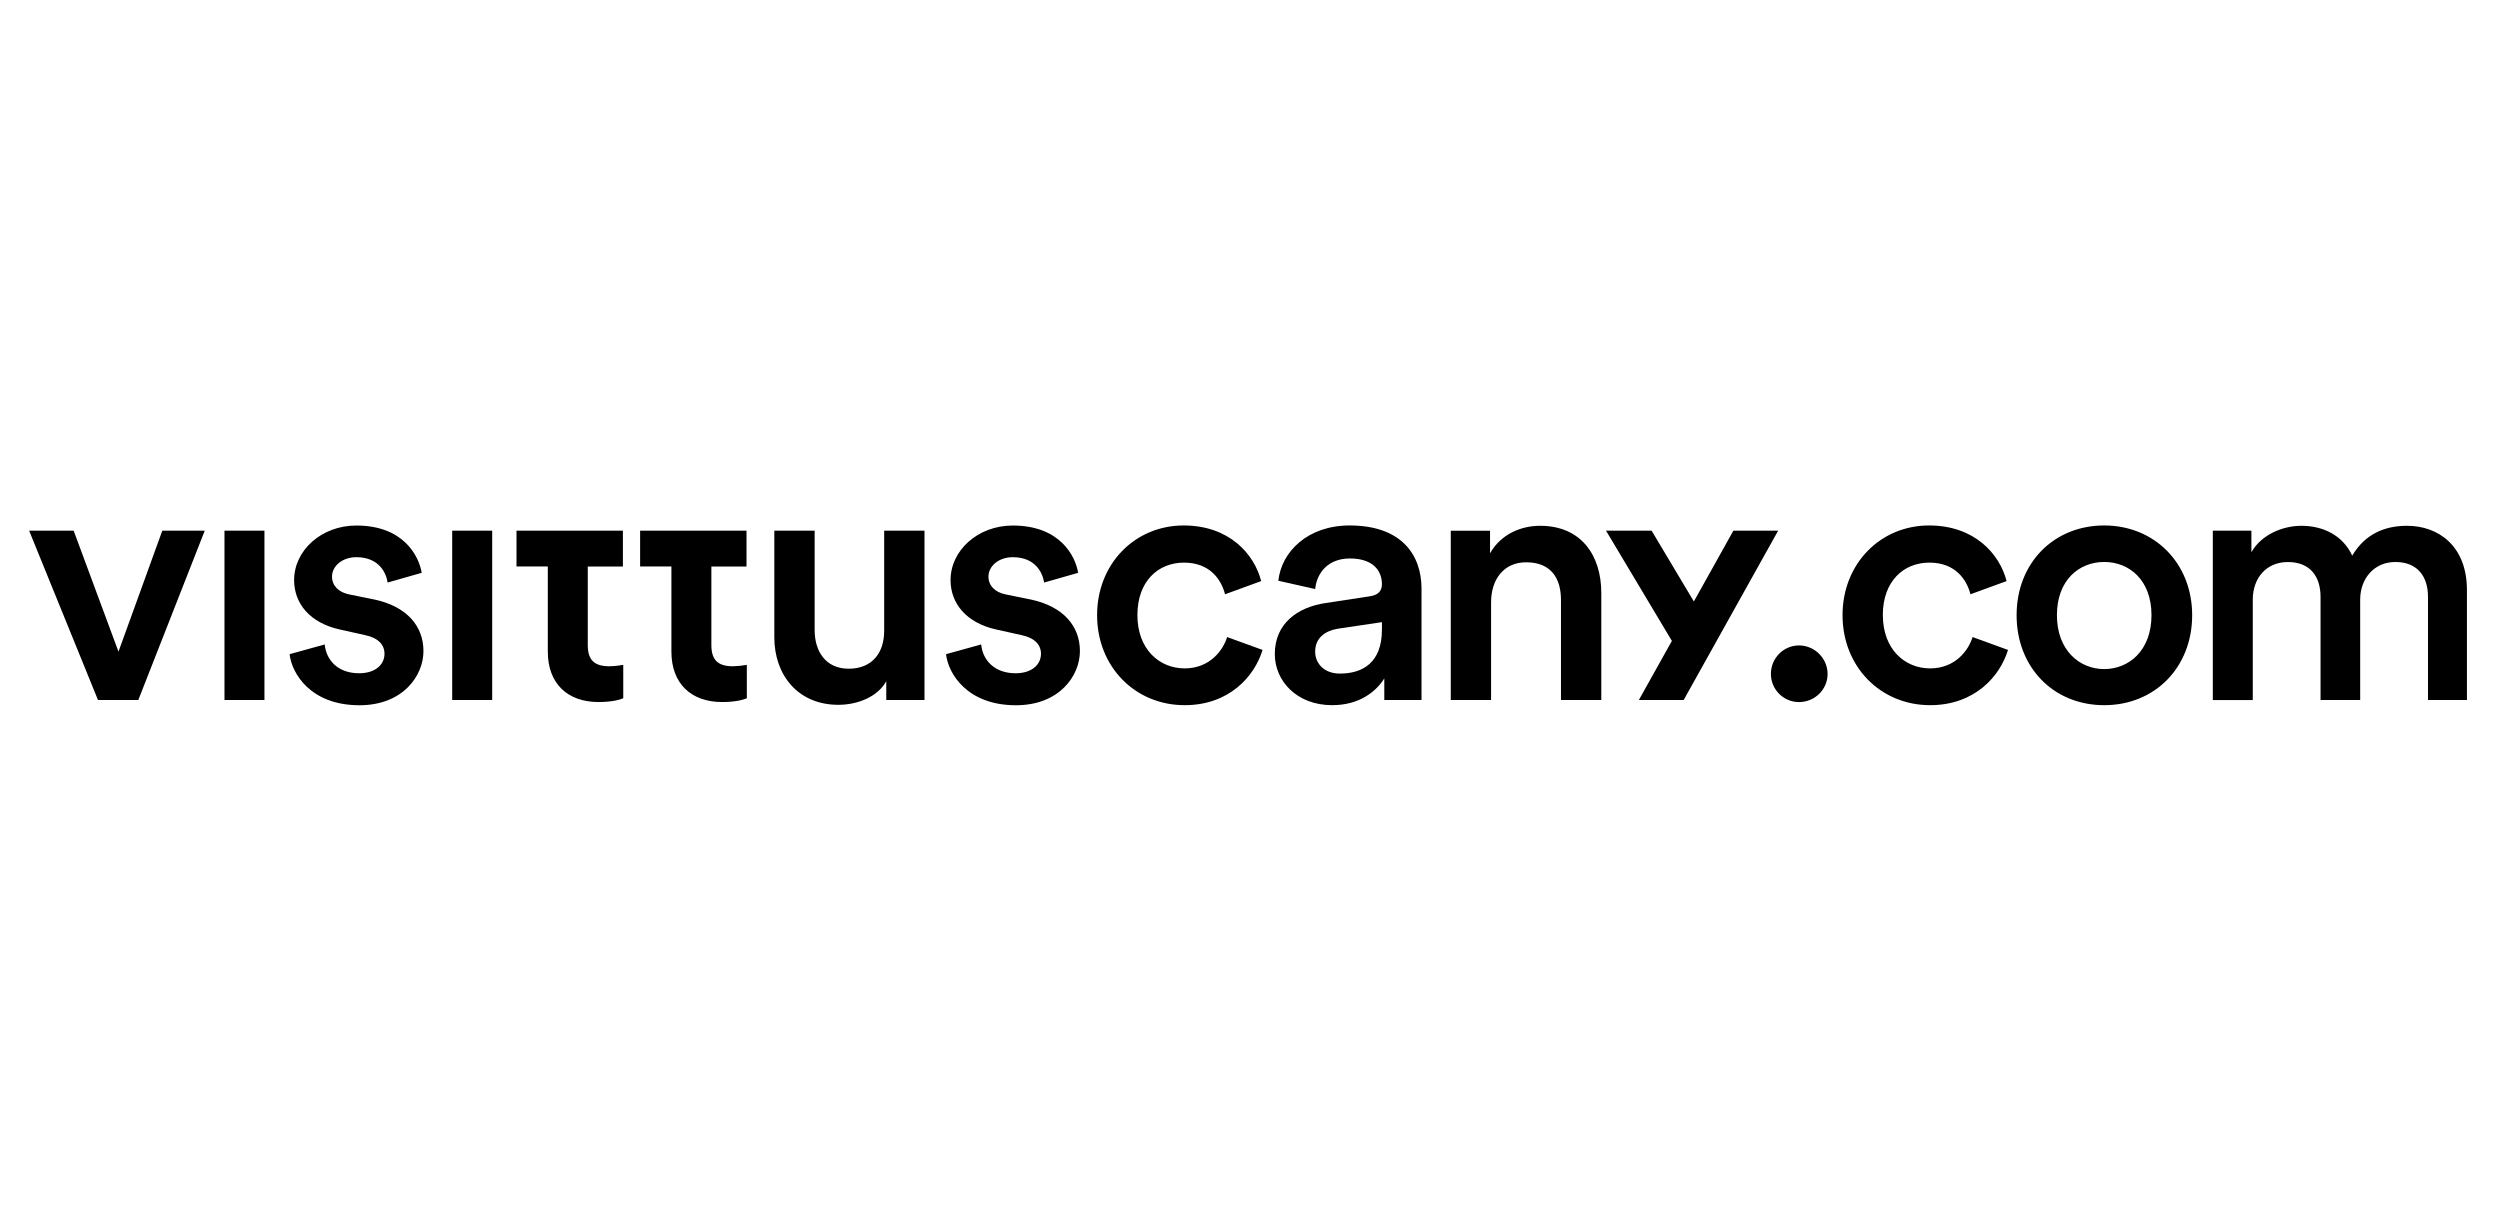
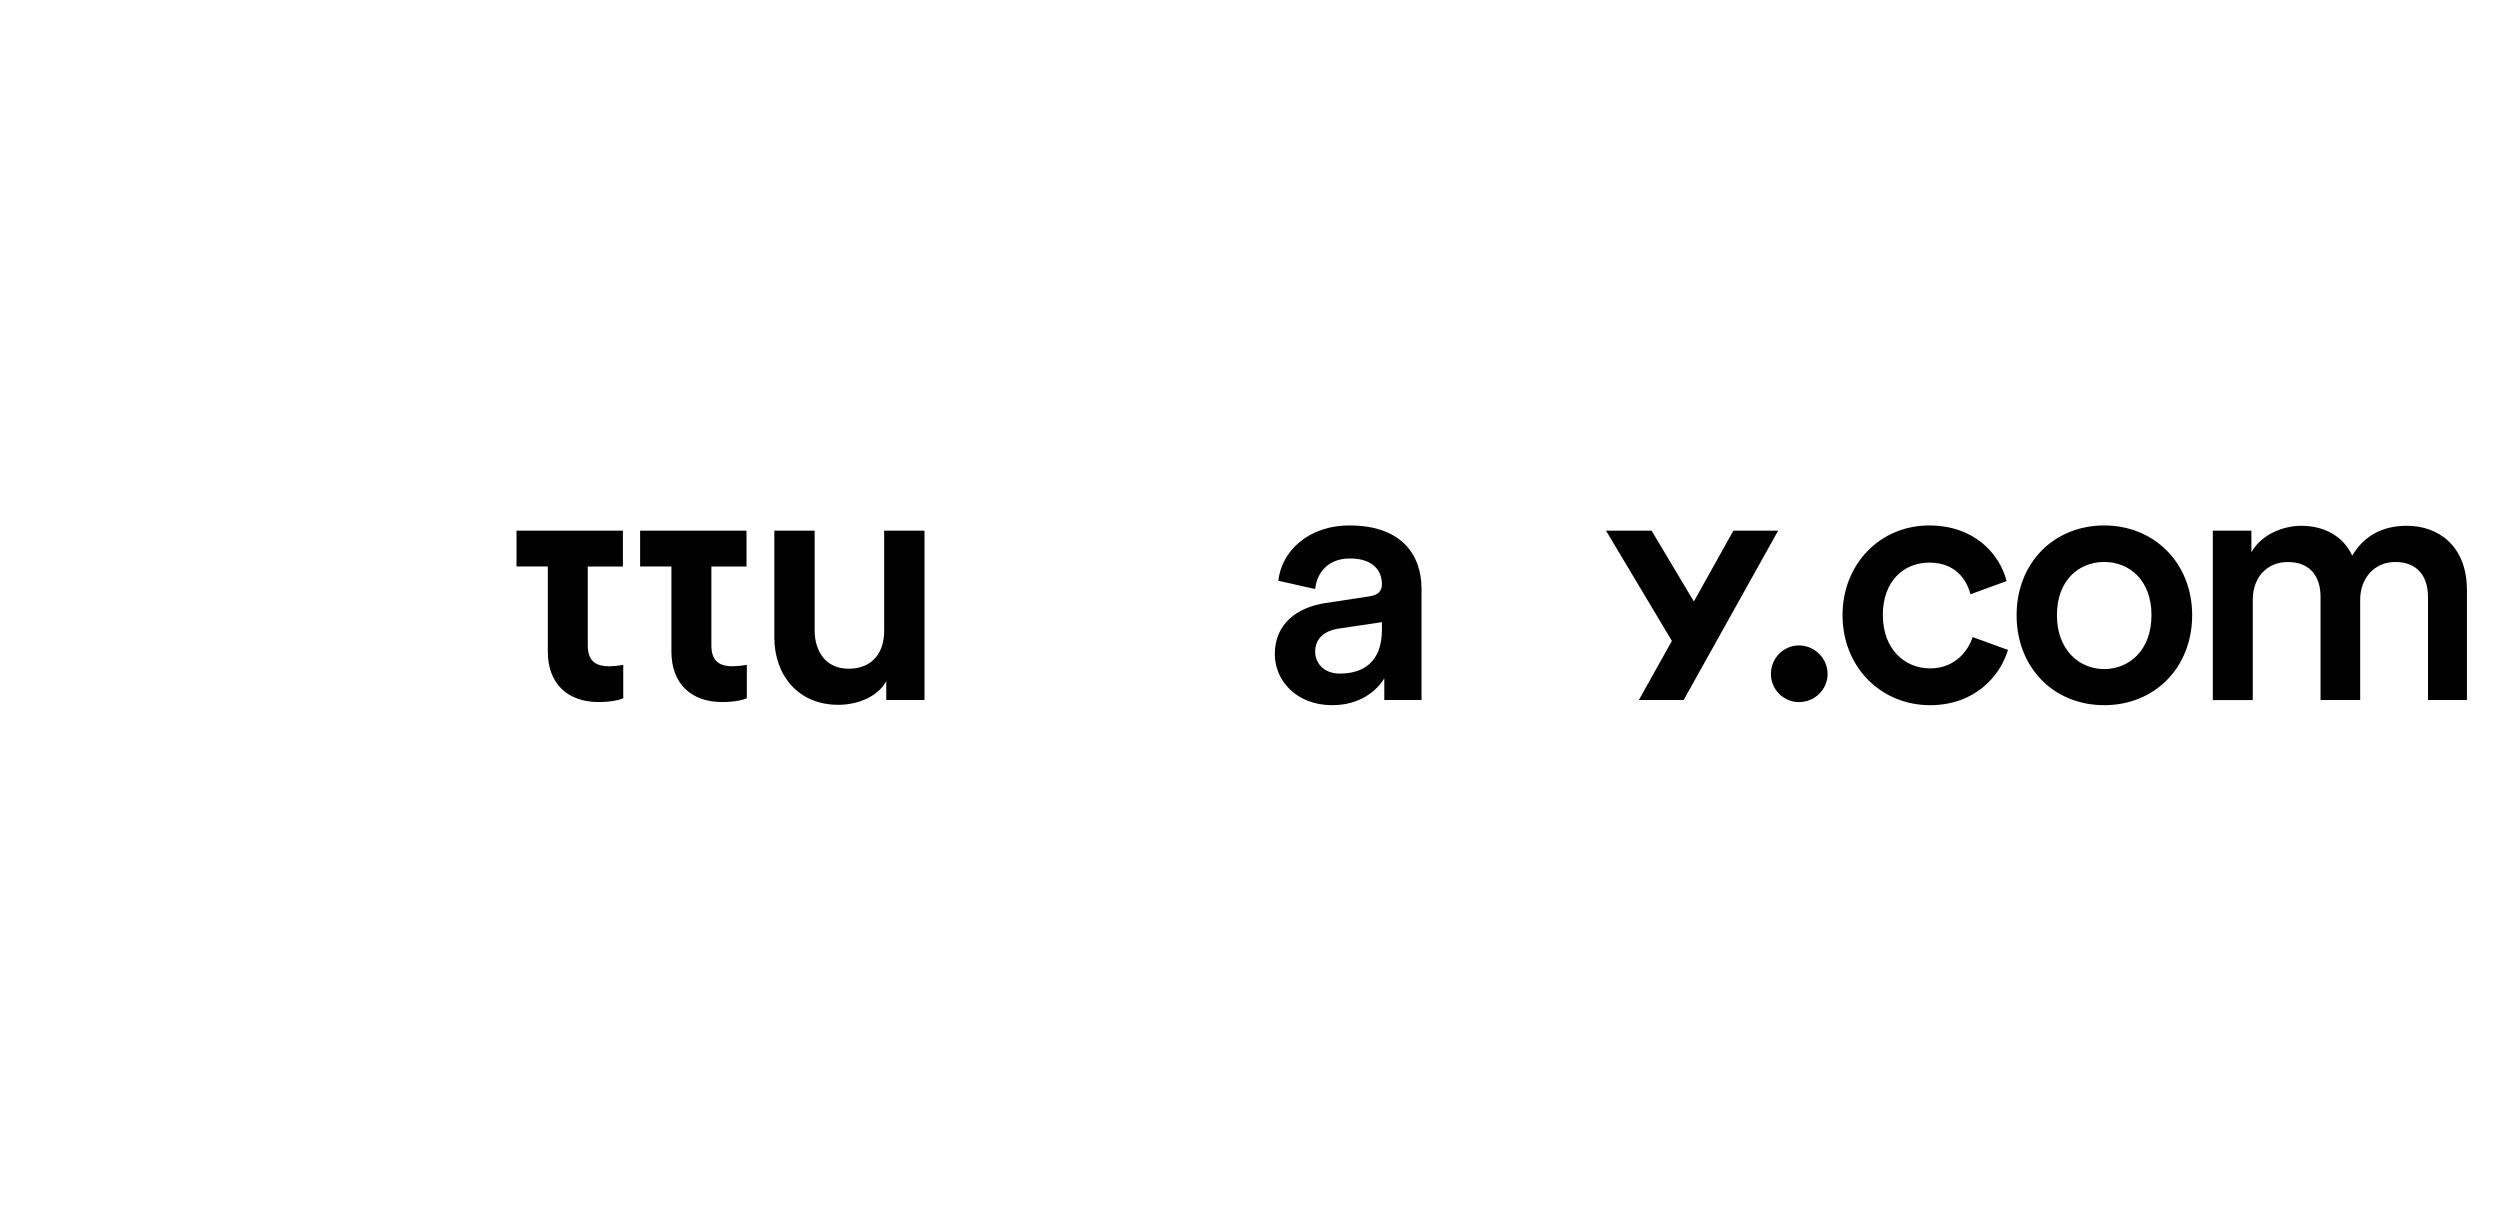
<svg xmlns="http://www.w3.org/2000/svg" width="100%" height="100%" viewBox="0 0 1642 809" version="1.1" xml:space="preserve" style="fill-rule:evenodd;clip-rule:evenodd;stroke-linejoin:round;stroke-miterlimit:2;">
  <g id="tuscany">
    <g>
-       <path d="M90.85,459.75l-26.493,-0l-45.215,-111.192l29.233,0l29.444,79.452l28.778,-79.452l27.88,0l-43.633,111.192l0.006,-0Zm56.587,-0l0,-111.192l26.251,0l0,111.192l-26.251,-0Zm65.83,-36.526c0.896,10.068 8.433,18.973 22.598,18.973c10.966,-0 16.673,-5.925 16.673,-12.771c-0,-5.962 -4.097,-10.517 -13.002,-12.336l-16.442,-3.653c-19.636,-4.355 -29.917,-17.126 -29.917,-32.425c0,-19.405 17.812,-35.842 40.882,-35.842c31.056,0 41.101,20.085 42.924,31.056l-22.386,6.392c-0.92,-6.392 -5.706,-16.656 -20.538,-16.656c-9.378,0.002 -15.988,5.927 -15.988,12.772c0,5.925 4.356,10.282 11.202,11.656l16.891,3.429c21.01,4.552 31.959,17.363 31.959,33.807c0,16.436 -13.693,35.583 -42.022,35.583c-32.194,-0 -44.512,-20.994 -45.887,-33.548l23.077,-6.391l-0.024,-0.048l-0,0.002Zm83.736,36.527l0,-111.191l26.27,-0l-0,111.191l-26.27,-0Zm347.431,-36.527c0.927,10.069 8.458,18.974 22.598,18.974c10.967,0 16.679,-5.925 16.679,-12.77c0,-5.962 -4.119,-10.518 -13.007,-12.336l-16.437,-3.653c-19.642,-4.356 -29.941,-17.128 -29.941,-32.426c0,-19.405 17.812,-35.842 40.883,-35.842c31.056,0 41.119,20.084 42.924,31.056l-22.362,6.393c-0.927,-6.393 -5.707,-16.656 -20.562,-16.656c-9.355,-0 -15.989,5.926 -15.989,12.772c0,5.925 4.339,10.28 11.202,11.656l16.891,3.429c21.012,4.551 31.976,17.363 31.976,33.806c0,16.437 -13.71,35.583 -42.02,35.583c-32.213,-0 -44.53,-20.993 -45.906,-33.547l23.071,-6.391l0,-0.048Zm102.616,-19.186c0,22.361 14.402,34.962 31.056,34.962c16.655,0 25.343,-12.129 27.857,-20.585l23.283,8.456c-5.258,17.364 -21.914,36.291 -51.14,36.291c-32.667,-0 -57.537,-25.342 -57.537,-59.124c-0,-33.783 24.894,-58.913 56.846,-58.913c29.941,-0 46.36,18.738 50.927,36.533l-23.731,8.663c-2.514,-9.809 -10.044,-20.792 -26.96,-20.792c-16.908,-0 -30.601,12.122 -30.601,34.485l0,0.024Zm232.293,55.719l-26.482,-0l-0,-111.192l25.796,0l0,14.826c7.295,-12.766 20.563,-18.048 32.88,-18.048c27.166,-0 40.198,19.618 40.198,44.087l-0,70.327l-26.488,-0l-0,-65.765c-0,-13.693 -6.156,-24.681 -22.835,-24.681c-15.085,-0 -23.069,11.65 -23.069,26.245l-0,64.201Z" style="fill-rule:nonzero;" />
      <path d="M1181.63,423.913c10.253,0.046 18.678,8.458 18.74,18.709c0,10.263 -8.458,18.503 -18.74,18.503l-0.087,-0c-10.1,-0 -18.409,-8.31 -18.409,-18.408l0,-0.095c0,-10.298 8.222,-18.709 18.496,-18.709Zm55.03,-19.877c-0,22.362 14.377,34.963 31.055,34.963c16.673,-0 25.343,-12.129 27.858,-20.586l23.283,8.457c-5.259,17.364 -21.932,36.29 -51.141,36.29c-32.666,0 -57.536,-25.341 -57.536,-59.124c0,-33.782 24.87,-58.913 56.846,-58.913c29.899,0 46.335,18.739 50.91,36.533l-23.738,8.663c-2.508,-9.808 -10.062,-20.792 -26.953,-20.792c-16.892,0 -30.607,12.124 -30.607,34.485l0.023,0.024Zm203.154,0c-0,34.273 -24.445,59.124 -57.773,59.124c-33.327,0 -57.537,-24.846 -57.537,-59.124c-0,-34.272 24.422,-58.913 57.537,-58.913c33.115,0 57.773,24.894 57.773,58.913Zm-26.717,0c-0,-23.076 -14.595,-34.939 -31.056,-34.939c-16.46,-0 -31.055,11.863 -31.055,34.939c-0,23.07 14.848,35.412 31.055,35.412c16.2,-0 31.056,-12.129 31.056,-35.412Zm40.279,55.76l0,-111.232l25.344,-0l-0,14.142c6.398,-11.397 20.326,-17.365 32.88,-17.365c14.612,0 27.408,6.634 33.327,19.618c8.676,-14.578 21.702,-19.618 36.079,-19.618c20.089,0 39.276,12.814 39.276,42.259l0,72.155l-25.585,0l0,-67.801c0,-13.024 -6.627,-22.833 -21.459,-22.833c-13.928,-0 -23.07,10.948 -23.07,24.681l0,65.972l-26.033,-0l0,-67.79c0,-12.813 -6.398,-22.841 -21.466,-22.841c-14.14,0 -23.046,10.523 -23.046,24.688l0,65.965l-26.247,0Z" style="fill-rule:nonzero;" />
      <path d="M481.377,437.606c-9.809,0 -14.146,-4.102 -14.146,-13.911l-0,-51.618l23.075,-0l0,-23.519l-69.878,0l0,23.502l20.557,-0l0,55.95c0,20.792 12.765,33.091 33.328,33.091c9.572,-0 14.619,-1.8 16.207,-2.49l-0,-21.933c-3.021,0.551 -6.079,0.859 -9.149,0.921l0.006,0.007Zm-81.169,0c-9.825,0 -14.164,-4.102 -14.164,-13.911l-0,-51.618l23.077,-0l-0,-23.519l-69.879,0l-0,23.502l20.557,-0l-0,55.95c-0,20.792 12.789,33.091 33.327,33.091c9.597,-0 14.619,-1.8 16.23,-2.49l-0,-21.933c-1.162,0.213 -5.5,0.921 -9.148,0.921l0,0.007Zm181.867,22.144l25.131,-0l-0,-111.192l-26.482,0l-0,65.759c-0,14.613 -8.003,24.894 -23.307,24.894c-15.304,0 -22.362,-11.656 -22.362,-25.366l-0,-65.287l-26.482,0l-0,70.073c-0,24.682 15.539,44.294 42.021,44.294c13.026,0 26.028,-5.488 31.505,-15.493l0,12.294l-0.024,0.024Zm516.013,-38.8l-21.677,38.8l29.421,-0l62.046,-111.192l-29.404,0l-25.944,46.484l-27.751,-46.484l-29.94,0l43.249,72.387l-0,0.005Zm-211.67,-75.827c-27.408,0 -44.749,17.128 -46.808,36.314l24.186,5.448c1.156,-11.155 8.905,-20.084 22.834,-20.084c14.612,-0 21.011,7.531 21.011,16.909c-0,3.883 -1.825,7.105 -8.222,7.985l-28.565,4.355c-18.951,2.751 -33.564,13.693 -33.564,33.565c-0,17.575 14.377,33.545 37.666,33.545c18.024,0 28.996,-9.123 34.248,-17.575l0,14.165l24.445,-0l0,-73.078c0,-22.149 -13.024,-41.549 -47.255,-41.549l0.024,0Zm21.223,68.503c-0,21.72 -12.79,28.783 -27.621,28.783c-10.517,0 -16.224,-6.845 -16.224,-14.382c-0,-9.118 6.633,-13.693 14.848,-15.085l29.021,-4.315l-0,5.017l-0.024,-0.018Z" style="fill-rule:nonzero;" />
    </g>
  </g>
</svg>